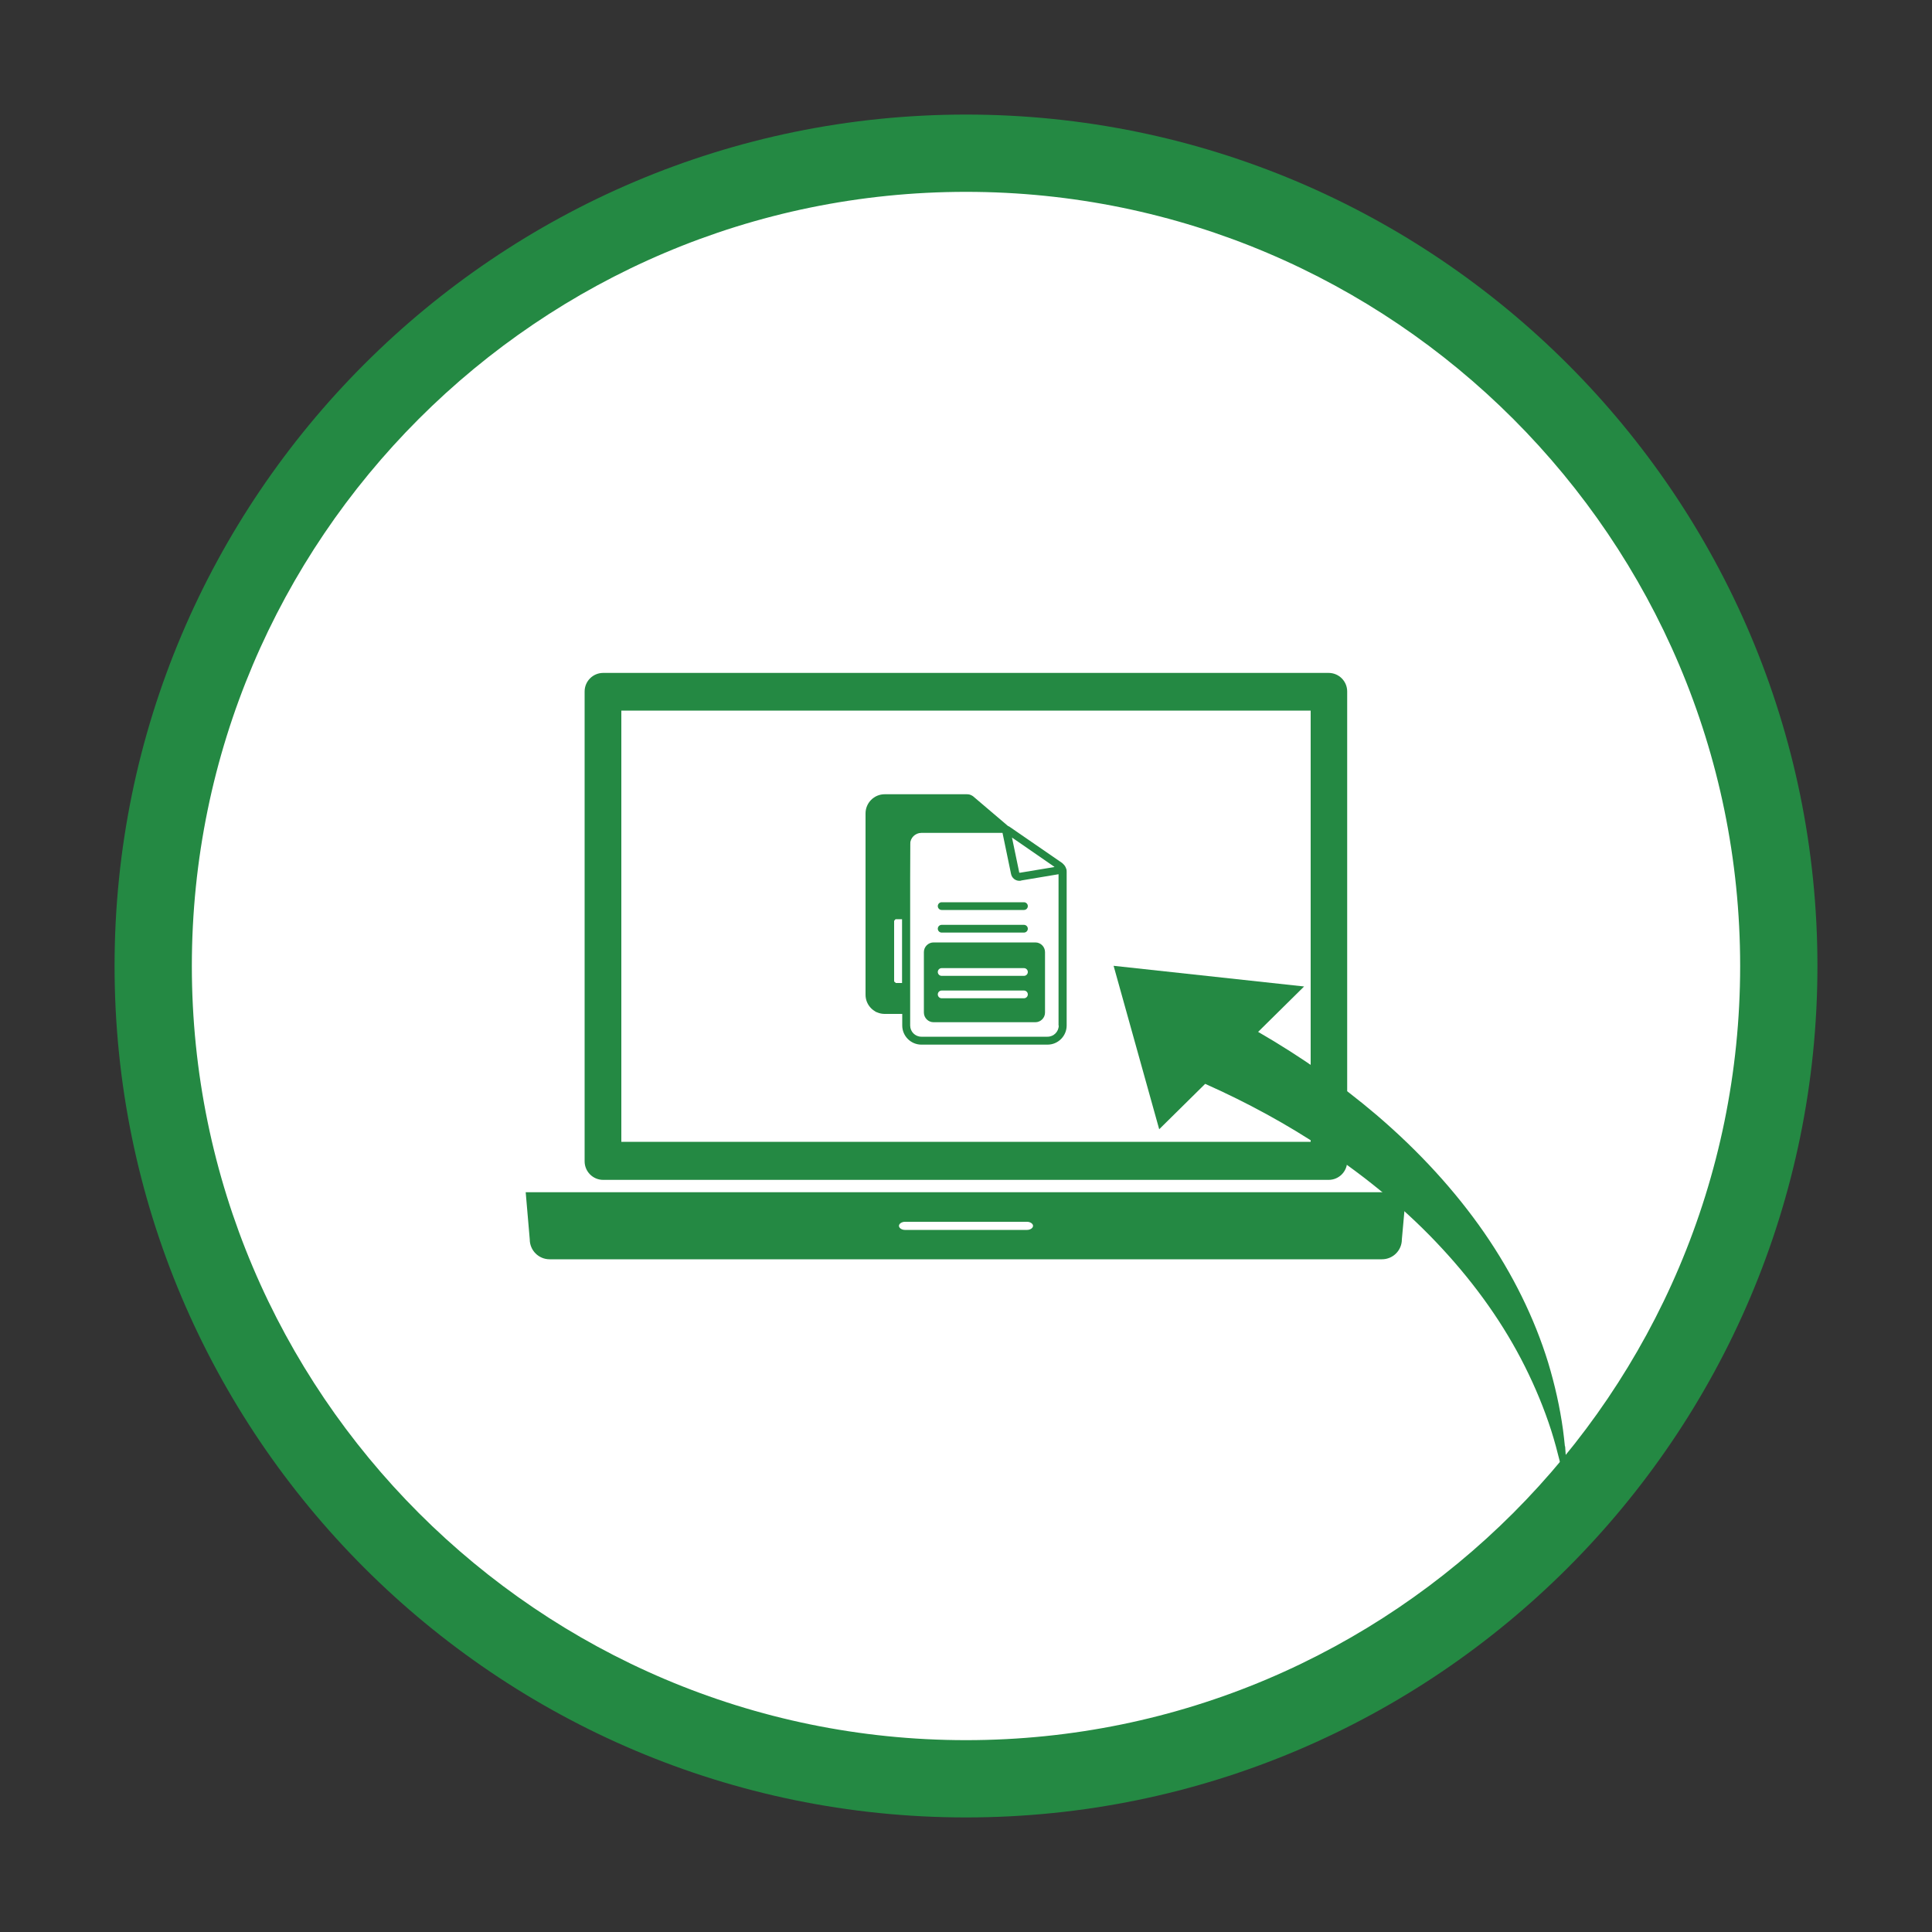
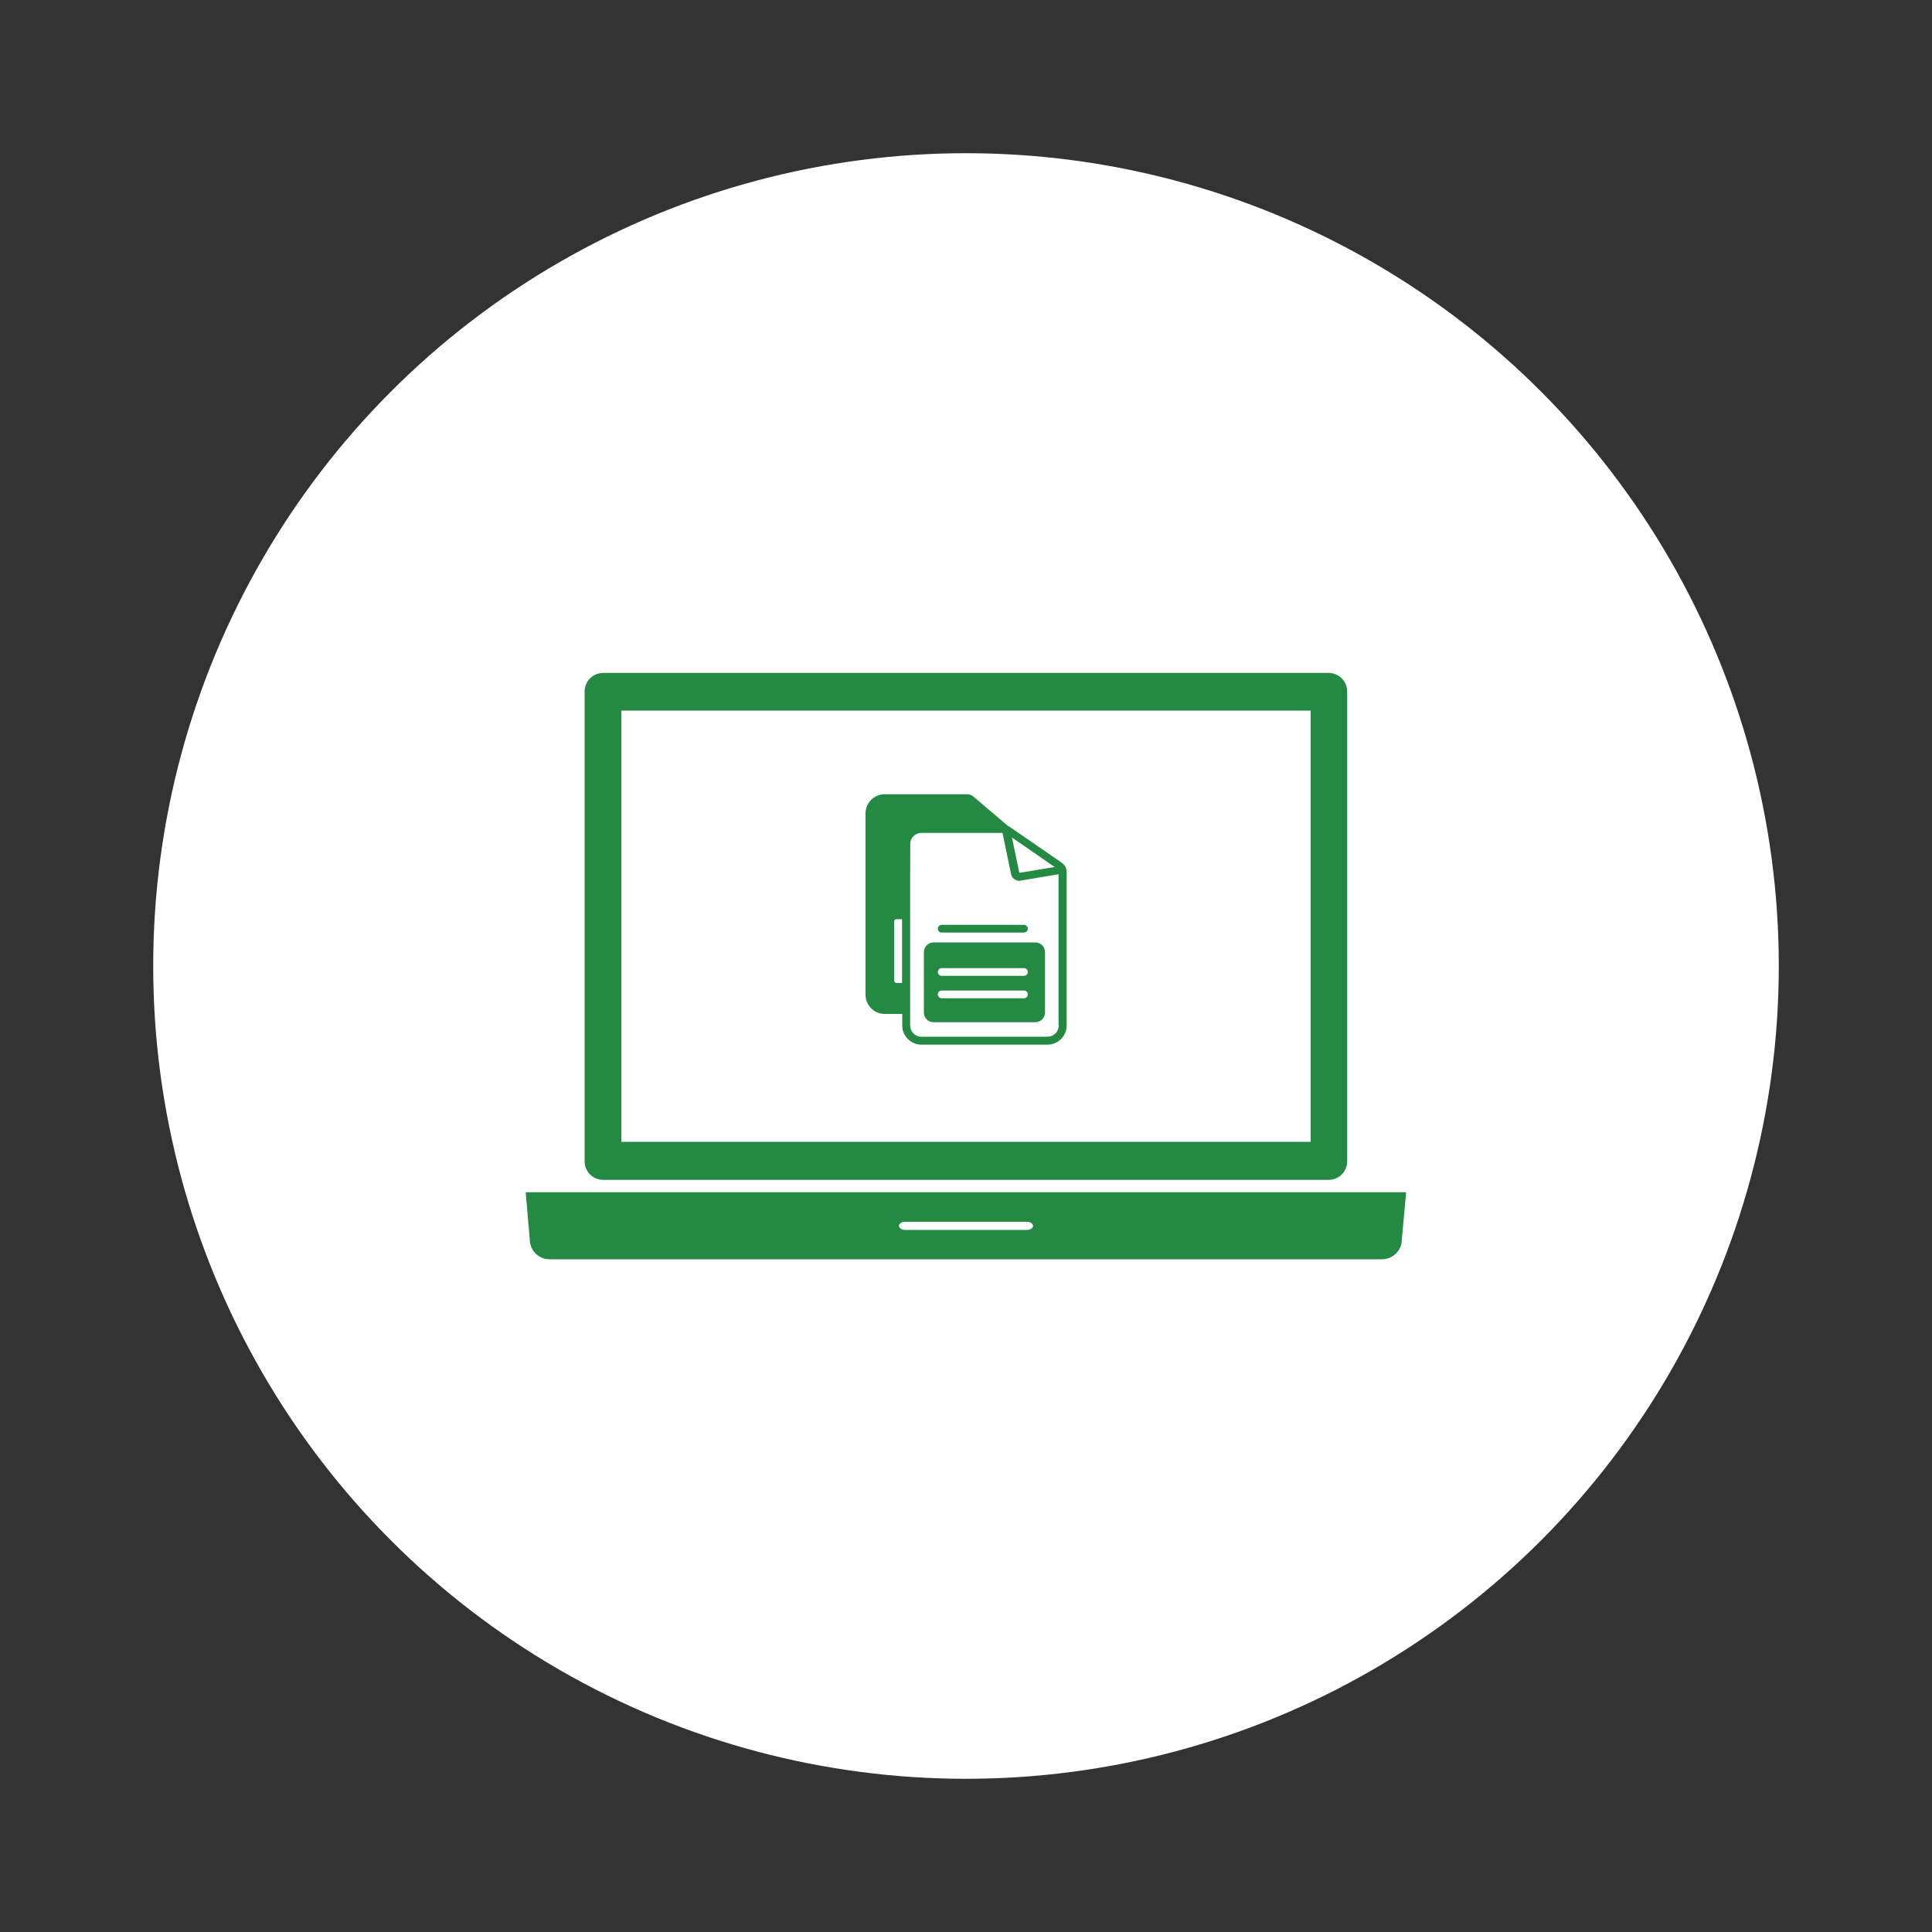
<svg xmlns="http://www.w3.org/2000/svg" id="Layer_1" data-name="Layer 1" viewBox="0 0 100 100">
  <rect x="0" y="0" width="100" height="100" fill="#333333" stroke="none" />
  <defs>
    <style>
      .cls-1 {
        fill: #fff;
      }

      .cls-2 {
        fill: #248943;
      }
    </style>
  </defs>
  <g>
    <circle class="cls-1" cx="50" cy="50" r="42.07" />
-     <path class="cls-2" d="M50,94.07c-24.3,0-44.07-19.77-44.07-44.07S25.7,5.93,50,5.93s44.07,19.77,44.07,44.07-19.77,44.07-44.07,44.07ZM50,9.93c-22.1,0-40.07,17.98-40.07,40.07s17.98,40.07,40.07,40.07,40.07-17.98,40.07-40.07S72.1,9.93,50,9.93Z" />
  </g>
  <path class="cls-2" d="M31.22,61.07h37.55c.53,0,.96-.43.96-.96v-24.32c0-.53-.43-.96-.96-.96H31.22c-.53,0-.96.43-.96.96v24.32c0,.53.43.96.96.96ZM32.16,36.78h35.68v22.32h-35.68v-22.32ZM27.21,61.71l.21,2.44c0,.57.46,1.03,1.03,1.03h43.08c.57,0,1.03-.46,1.03-1.03l.22-2.44H27.21ZM53.16,63.66h-6.32c-.17,0-.31-.1-.31-.21s.14-.21.31-.21h6.32c.17,0,.31.1.31.21s-.14.21-.31.21Z" />
-   <path class="cls-2" d="M81,74.87c-.03-.29-.06-.58-.1-.87-.16-1.16-.42-2.32-.77-3.48-.71-2.3-1.82-4.56-3.31-6.72-1.49-2.15-3.36-4.2-5.56-6.08-1.83-1.56-3.89-3.01-6.14-4.31l2.38-2.35-9.86-1.07,2.36,8.46,2.38-2.35c2.18.97,4.23,2.09,6.12,3.35,2.31,1.54,4.39,3.27,6.14,5.17,1.76,1.9,3.21,3.95,4.29,6.11.54,1.08,1,2.19,1.36,3.31.09.28.17.56.25.85l.22.85.4,1.72-.09-1.74-.06-.87Z" />
  <g id="NewGroupe1">
    <g>
      <path class="cls-2" d="M51.48,42.33l-1.48-1.03-4.51.16-.29.35-.14,10.04.27.52h1.64l.15-9.47,4.88.06-.5-.62ZM46.7,50.88h-.33s-.09-.04-.09-.09v-3.13s.04-.09.09-.09h.33v3.3Z" />
      <path class="cls-2" d="M54.8,53.08c0,.32-.26.58-.58.58h-6.53c-.32,0-.58-.26-.58-.58v-9.39c0-.32.26-.58.58-.58h4.2l.44,2.12c.04.21.22.36.43.36.04,0,.08,0,.12-.02l1.91-.32v7.83h0ZM46.7,43.69v3.48h-.33s0,0,0,0c-.27,0-.5.22-.5.5v3.13c0,.27.22.5.5.5h.33v.78h-.91c-.32,0-.58-.26-.58-.58v-9.39c0-.32.26-.58.58-.58h4.25s.05,0,.07.02c0,0,0,0,0,0l1.36,1.16h-3.79c-.55,0-.99.45-.99.99h0ZM46.7,50.88h-.33s-.09-.04-.09-.09v-3.13s.04-.09.09-.09h.33v3.3h0ZM54.56,44.88l-1.75.29s-.02,0-.03,0c0,0,0,0,0,0-.02,0-.03,0-.03-.03,0,0,0,0,0-.01l-.37-1.78,2.2,1.52h0ZM55.18,44.95c-.03-.1-.09-.18-.17-.25,0-.01-.02-.02-.03-.03l-2.73-1.88s-.02-.02-.04-.02c-.01,0-.03-.02-.04-.02l-1.81-1.54s-.03-.02-.05-.03c-.08-.05-.17-.07-.27-.07h-4.25c-.55,0-.99.45-.99.99v9.39c0,.55.45.99.99.99h.91v.6c0,.55.45.99.99.99h6.53c.55,0,.99-.45.99-.99v-7.96c0-.06,0-.11-.03-.17,0,0,0,0,0,0h0Z" />
-       <path class="cls-2" d="M48.54,46.9c0,.11.09.2.2.2h4.26c.11,0,.2-.09.2-.2s-.09-.2-.2-.2h-4.26c-.11,0-.2.09-.2.2h0Z" />
      <path class="cls-2" d="M53,48.27c.11,0,.2-.09.2-.2s-.09-.2-.2-.2h-4.26c-.11,0-.2.09-.2.2s.09.2.2.2h4.26Z" />
      <path class="cls-2" d="M53.59,48.78h-5.27c-.27,0-.5.22-.5.5v3.13c0,.27.22.5.5.5h5.27c.27,0,.5-.22.5-.5v-3.13c0-.27-.22-.5-.5-.5ZM53,51.67h-4.26c-.11,0-.2-.09-.2-.2s.09-.2.2-.2h4.26c.11,0,.2.09.2.2s-.09.2-.2.2ZM53,50.51h-4.26c-.11,0-.2-.09-.2-.2s.09-.2.2-.2h4.26c.11,0,.2.09.2.2s-.09.2-.2.2Z" />
    </g>
  </g>
</svg>